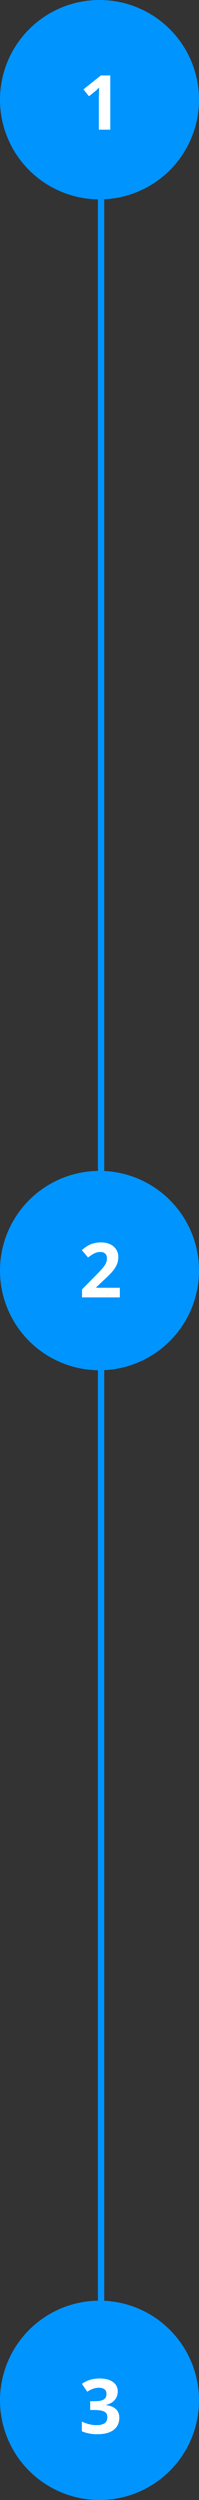
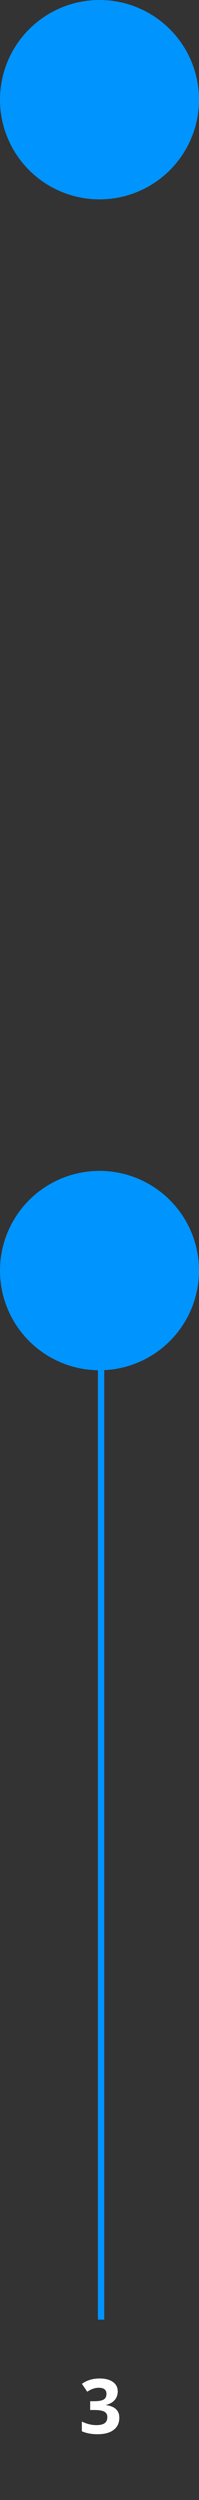
<svg xmlns="http://www.w3.org/2000/svg" width="63" height="790" viewBox="0 0 63 790" fill="none">
  <rect x="0" y="0" width="63" height="790" fill="#333333" stroke="none" />
-   <circle cx="31.5" cy="758.5" r="31.5" fill="#0094FF" />
  <path d="M37.27 755.675C37.27 756.745 36.945 757.655 36.297 758.405C35.648 759.155 34.738 759.671 33.566 759.952V760.023C34.949 760.194 35.996 760.616 36.707 761.288C37.418 761.952 37.773 762.851 37.773 763.984C37.773 765.632 37.176 766.917 35.98 767.839C34.785 768.753 33.078 769.21 30.859 769.21C29 769.21 27.352 768.901 25.914 768.284V765.202C26.578 765.538 27.309 765.812 28.105 766.023C28.902 766.234 29.691 766.339 30.473 766.339C31.668 766.339 32.551 766.136 33.121 765.73C33.691 765.323 33.977 764.671 33.977 763.773C33.977 762.968 33.648 762.398 32.992 762.062C32.336 761.726 31.289 761.558 29.852 761.558H28.551V758.78H29.875C31.203 758.78 32.172 758.609 32.781 758.265C33.398 757.913 33.707 757.316 33.707 756.472C33.707 755.175 32.895 754.526 31.27 754.526C30.707 754.526 30.133 754.62 29.547 754.808C28.969 754.995 28.324 755.319 27.613 755.78L25.938 753.284C27.5 752.159 29.363 751.597 31.527 751.597C33.301 751.597 34.699 751.956 35.723 752.675C36.754 753.394 37.27 754.394 37.27 755.675Z" fill="white" />
  <circle cx="31.5" cy="401.5" r="31.5" fill="#0094FF" />
  <line x1="32" y1="432" x2="32" y2="733" stroke="#0094FF" stroke-width="2" />
-   <path d="M37.938 409.976H25.961V407.456L30.262 403.109C31.535 401.804 32.367 400.901 32.758 400.401C33.148 399.894 33.43 399.425 33.602 398.995C33.773 398.566 33.859 398.12 33.859 397.659C33.859 396.972 33.668 396.46 33.285 396.124C32.91 395.788 32.406 395.62 31.773 395.62C31.109 395.62 30.465 395.773 29.84 396.077C29.215 396.382 28.562 396.816 27.883 397.378L25.914 395.046C26.758 394.327 27.457 393.819 28.012 393.523C28.566 393.226 29.172 392.999 29.828 392.843C30.484 392.679 31.219 392.597 32.031 392.597C33.102 392.597 34.047 392.792 34.867 393.183C35.688 393.573 36.324 394.12 36.777 394.823C37.23 395.526 37.457 396.331 37.457 397.237C37.457 398.026 37.316 398.769 37.035 399.464C36.762 400.151 36.332 400.859 35.746 401.585C35.168 402.312 34.145 403.347 32.676 404.691L30.473 406.765V406.929H37.938V409.976Z" fill="white" />
  <circle cx="31.5" cy="31.5" r="31.5" fill="#0094FF" />
-   <line x1="32" y1="63" x2="32" y2="376" stroke="#0094FF" stroke-width="2" />
-   <path d="M34.914 40.975H31.293V31.061L31.328 29.433L31.387 27.651C30.785 28.253 30.367 28.647 30.133 28.835L28.164 30.417L26.418 28.237L31.938 23.843H34.914V40.975Z" fill="white" />
</svg>